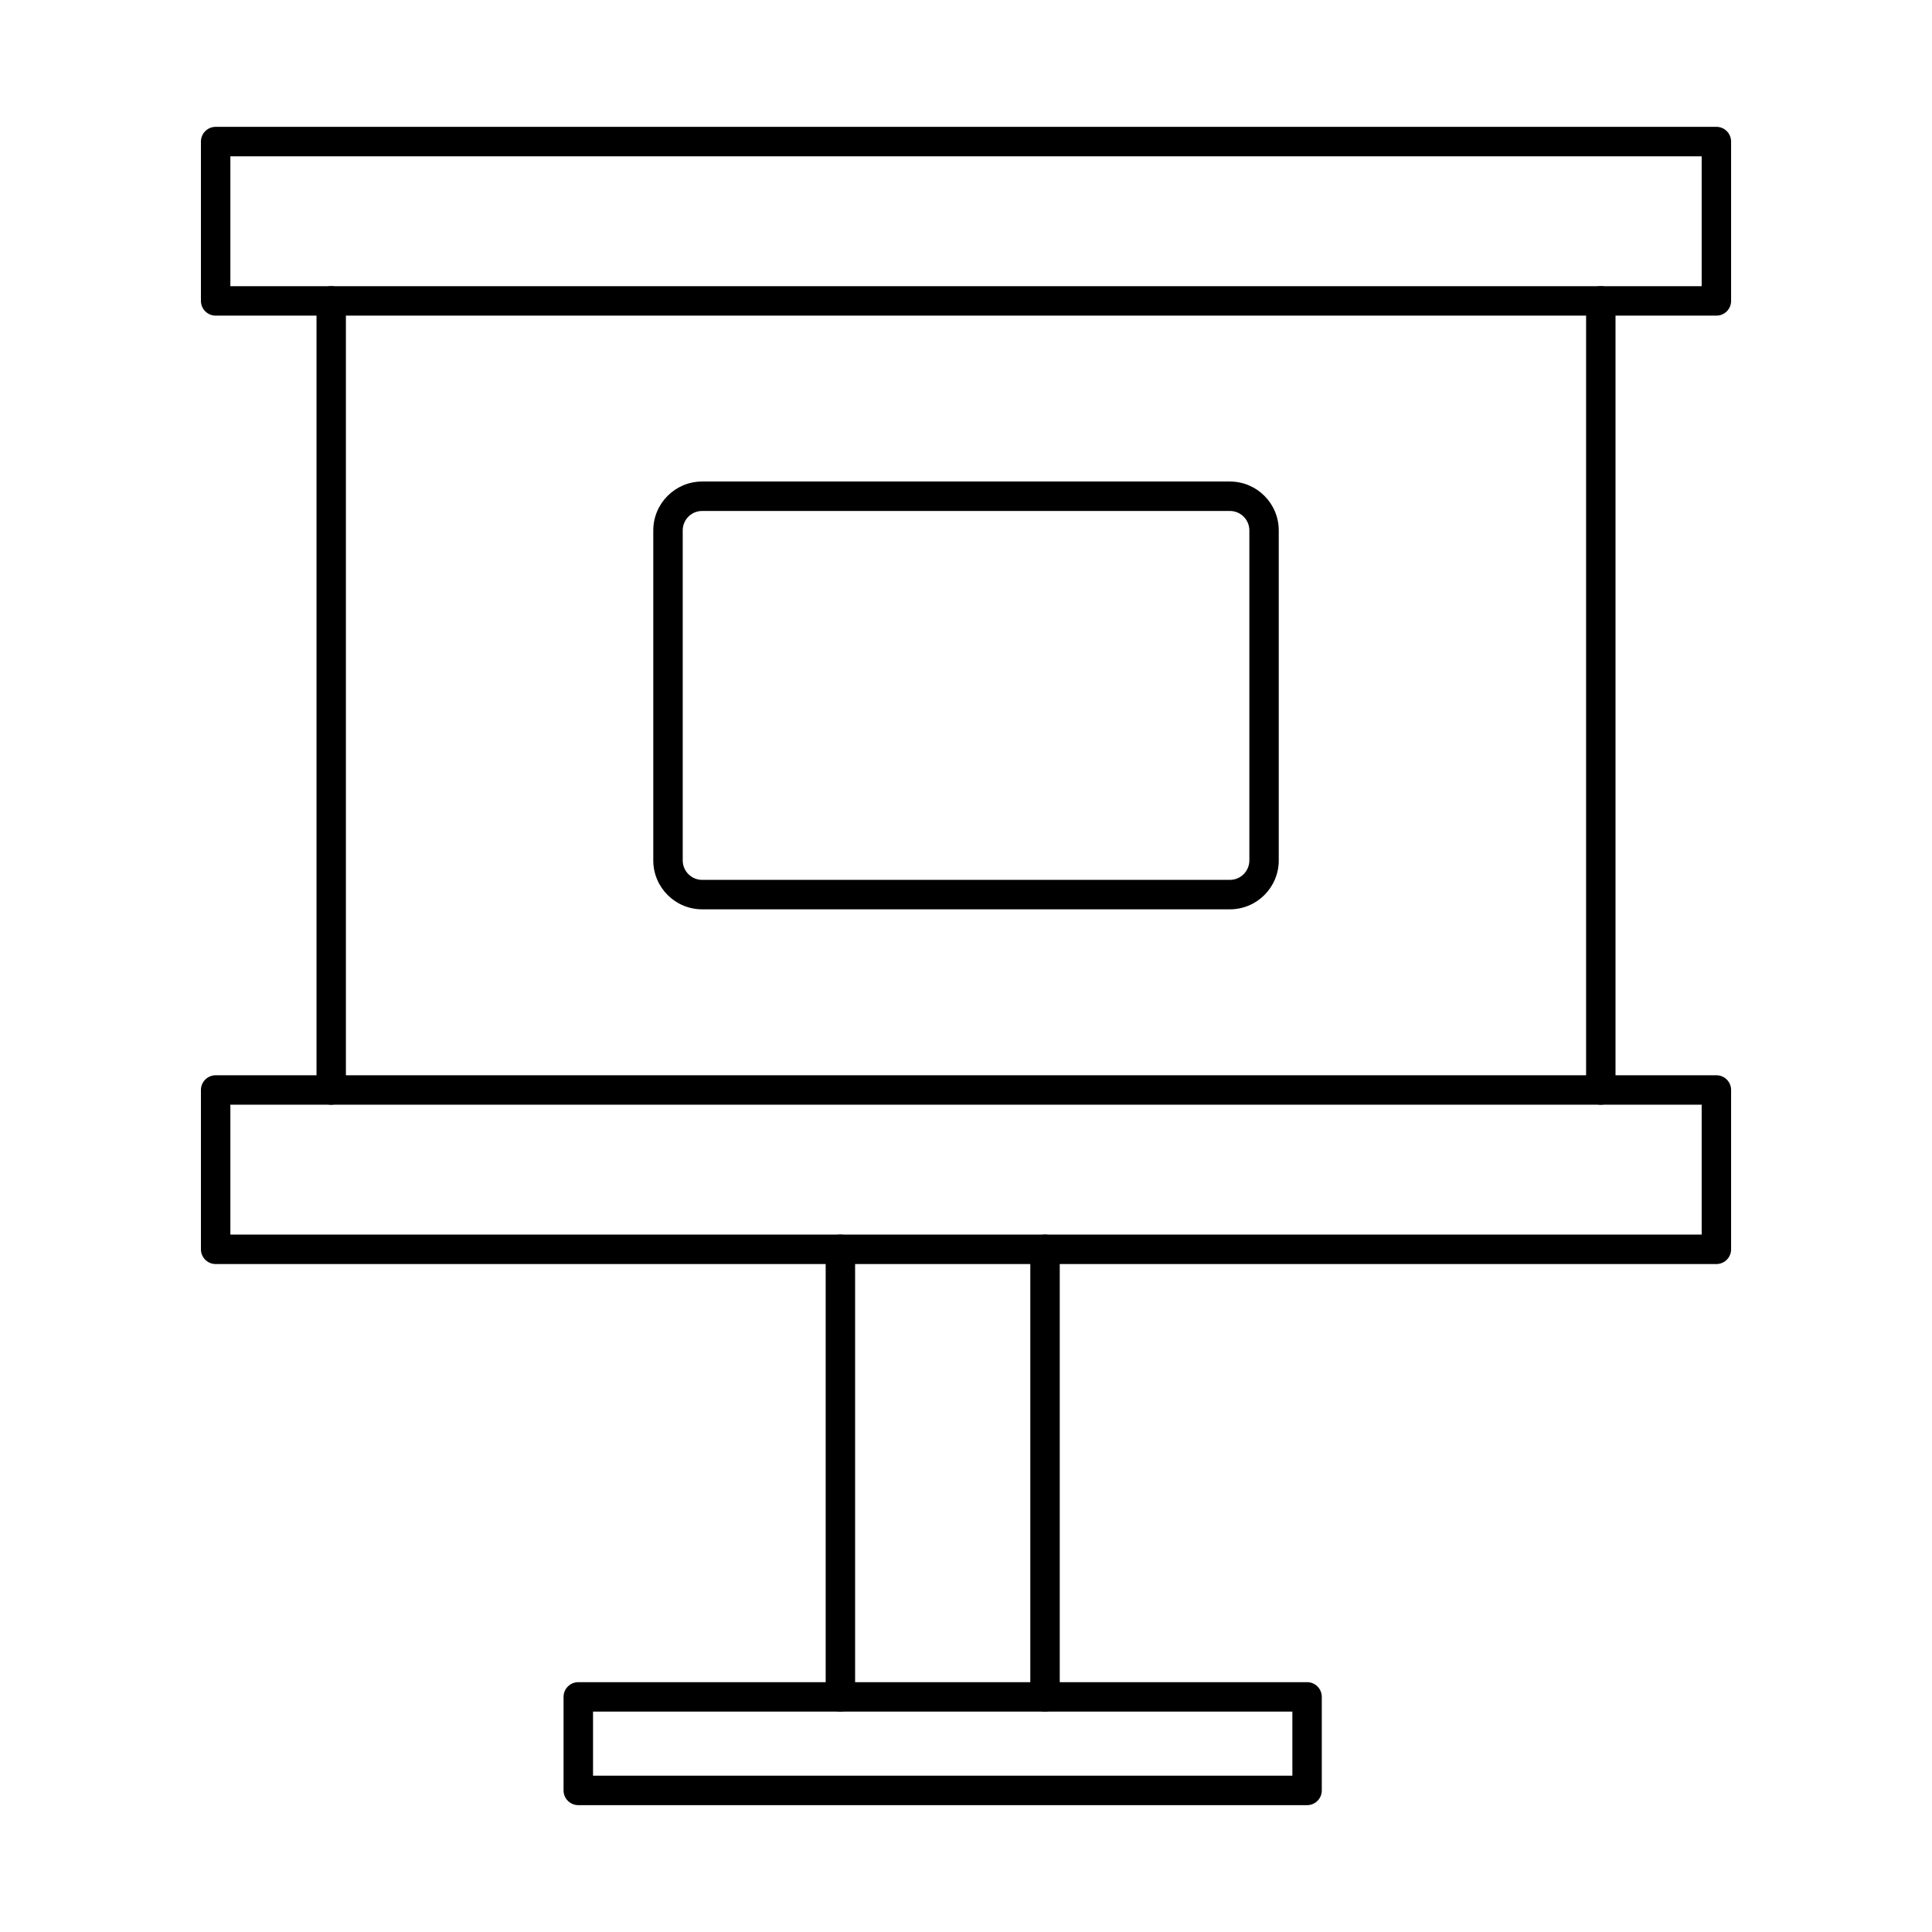
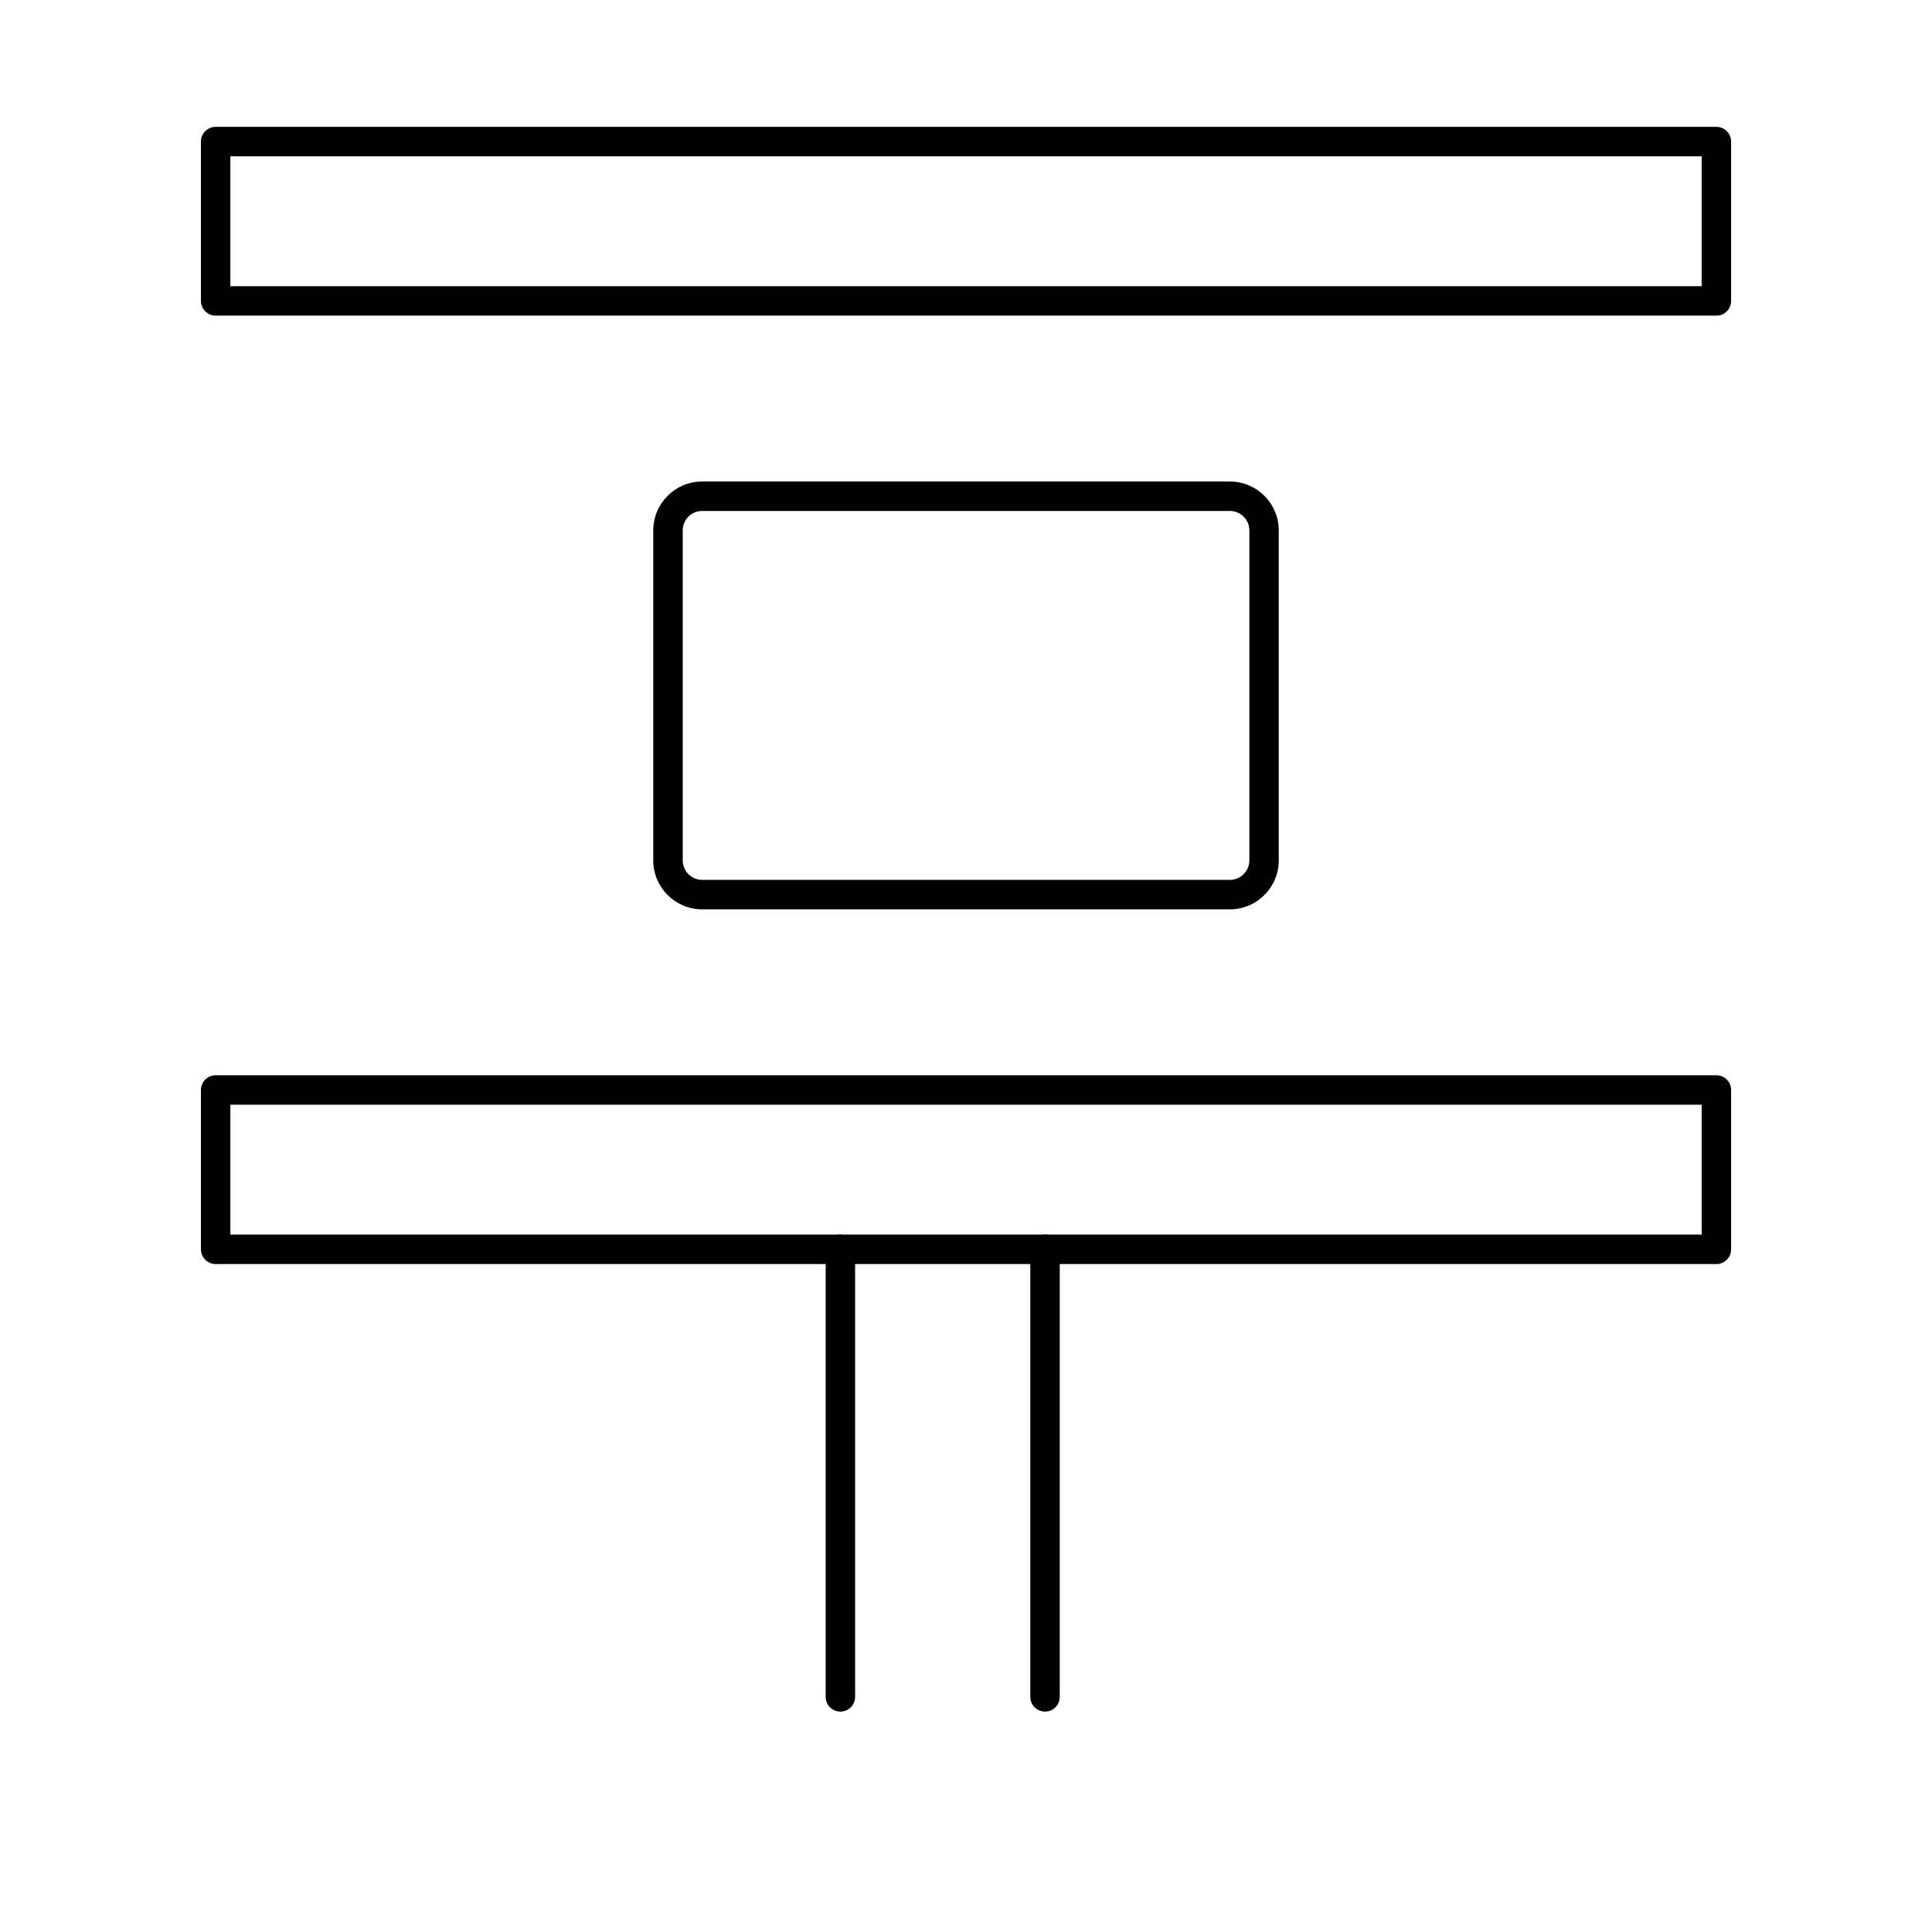
<svg xmlns="http://www.w3.org/2000/svg" fill="#000000" width="800px" height="800px" version="1.1" viewBox="144 144 512 512">
  <g>
-     <path d="m231.77 436.76c-2.152 0-3.891-1.746-3.891-3.902v-209.12c0-2.152 1.738-3.902 3.891-3.902 2.164 0 3.898 1.746 3.898 3.902v209.12c0 2.156-1.734 3.902-3.898 3.902zm336.48 0c-2.184 0-3.918-1.746-3.918-3.902v-209.12c0-2.152 1.738-3.902 3.918-3.902 2.141 0 3.879 1.746 3.879 3.902v209.12c0 2.156-1.738 3.902-3.879 3.902z" />
    <path d="m205.05 219.84h389.91v-34.422h-389.91zm393.83 7.805h-397.73c-2.152 0-3.902-1.746-3.902-3.902v-42.223c0-2.152 1.75-3.902 3.902-3.902h397.73c2.141 0 3.879 1.75 3.879 3.902v42.223c0 2.156-1.738 3.902-3.879 3.902z" />
    <path d="m205.05 471.18h389.91v-34.422h-389.91zm393.83 7.805h-397.73c-2.152 0-3.902-1.75-3.902-3.902v-42.223c0-2.152 1.75-3.902 3.902-3.902h397.73c2.141 0 3.879 1.746 3.879 3.902v42.223c0 2.152-1.738 3.902-3.879 3.902z" />
    <path d="m330.07 279.41c-2.836 0-5.141 2.305-5.141 5.148v87.465c0 2.844 2.305 5.152 5.141 5.152h139.87c2.832 0 5.152-2.305 5.152-5.152v-87.465c0-2.844-2.32-5.148-5.152-5.148zm139.87 105.57h-139.87c-7.144 0-12.945-5.812-12.945-12.953v-87.465c0-7.141 5.801-12.953 12.945-12.953h139.87c7.144 0 12.941 5.812 12.941 12.953v87.465c0 7.141-5.797 12.953-12.941 12.953z" />
    <path d="m366.71 597.59c-2.152 0-3.898-1.746-3.898-3.902v-118.61c0-2.152 1.746-3.902 3.898-3.902 2.156 0 3.902 1.746 3.902 3.902v118.61c0 2.156-1.746 3.902-3.902 3.902zm54.234 0c-2.152 0-3.902-1.746-3.902-3.902v-118.61c0-2.152 1.75-3.902 3.902-3.902s3.902 1.746 3.902 3.902v118.61c0 2.156-1.75 3.902-3.902 3.902z" />
-     <path d="m301.16 614.58h185.33v-16.988h-185.33zm189.23 7.805h-193.14c-2.152 0-3.902-1.746-3.902-3.902v-24.789c0-2.152 1.75-3.902 3.902-3.902h193.14c2.16 0 3.898 1.746 3.898 3.902v24.789c0 2.152-1.738 3.902-3.898 3.902z" />
  </g>
</svg>